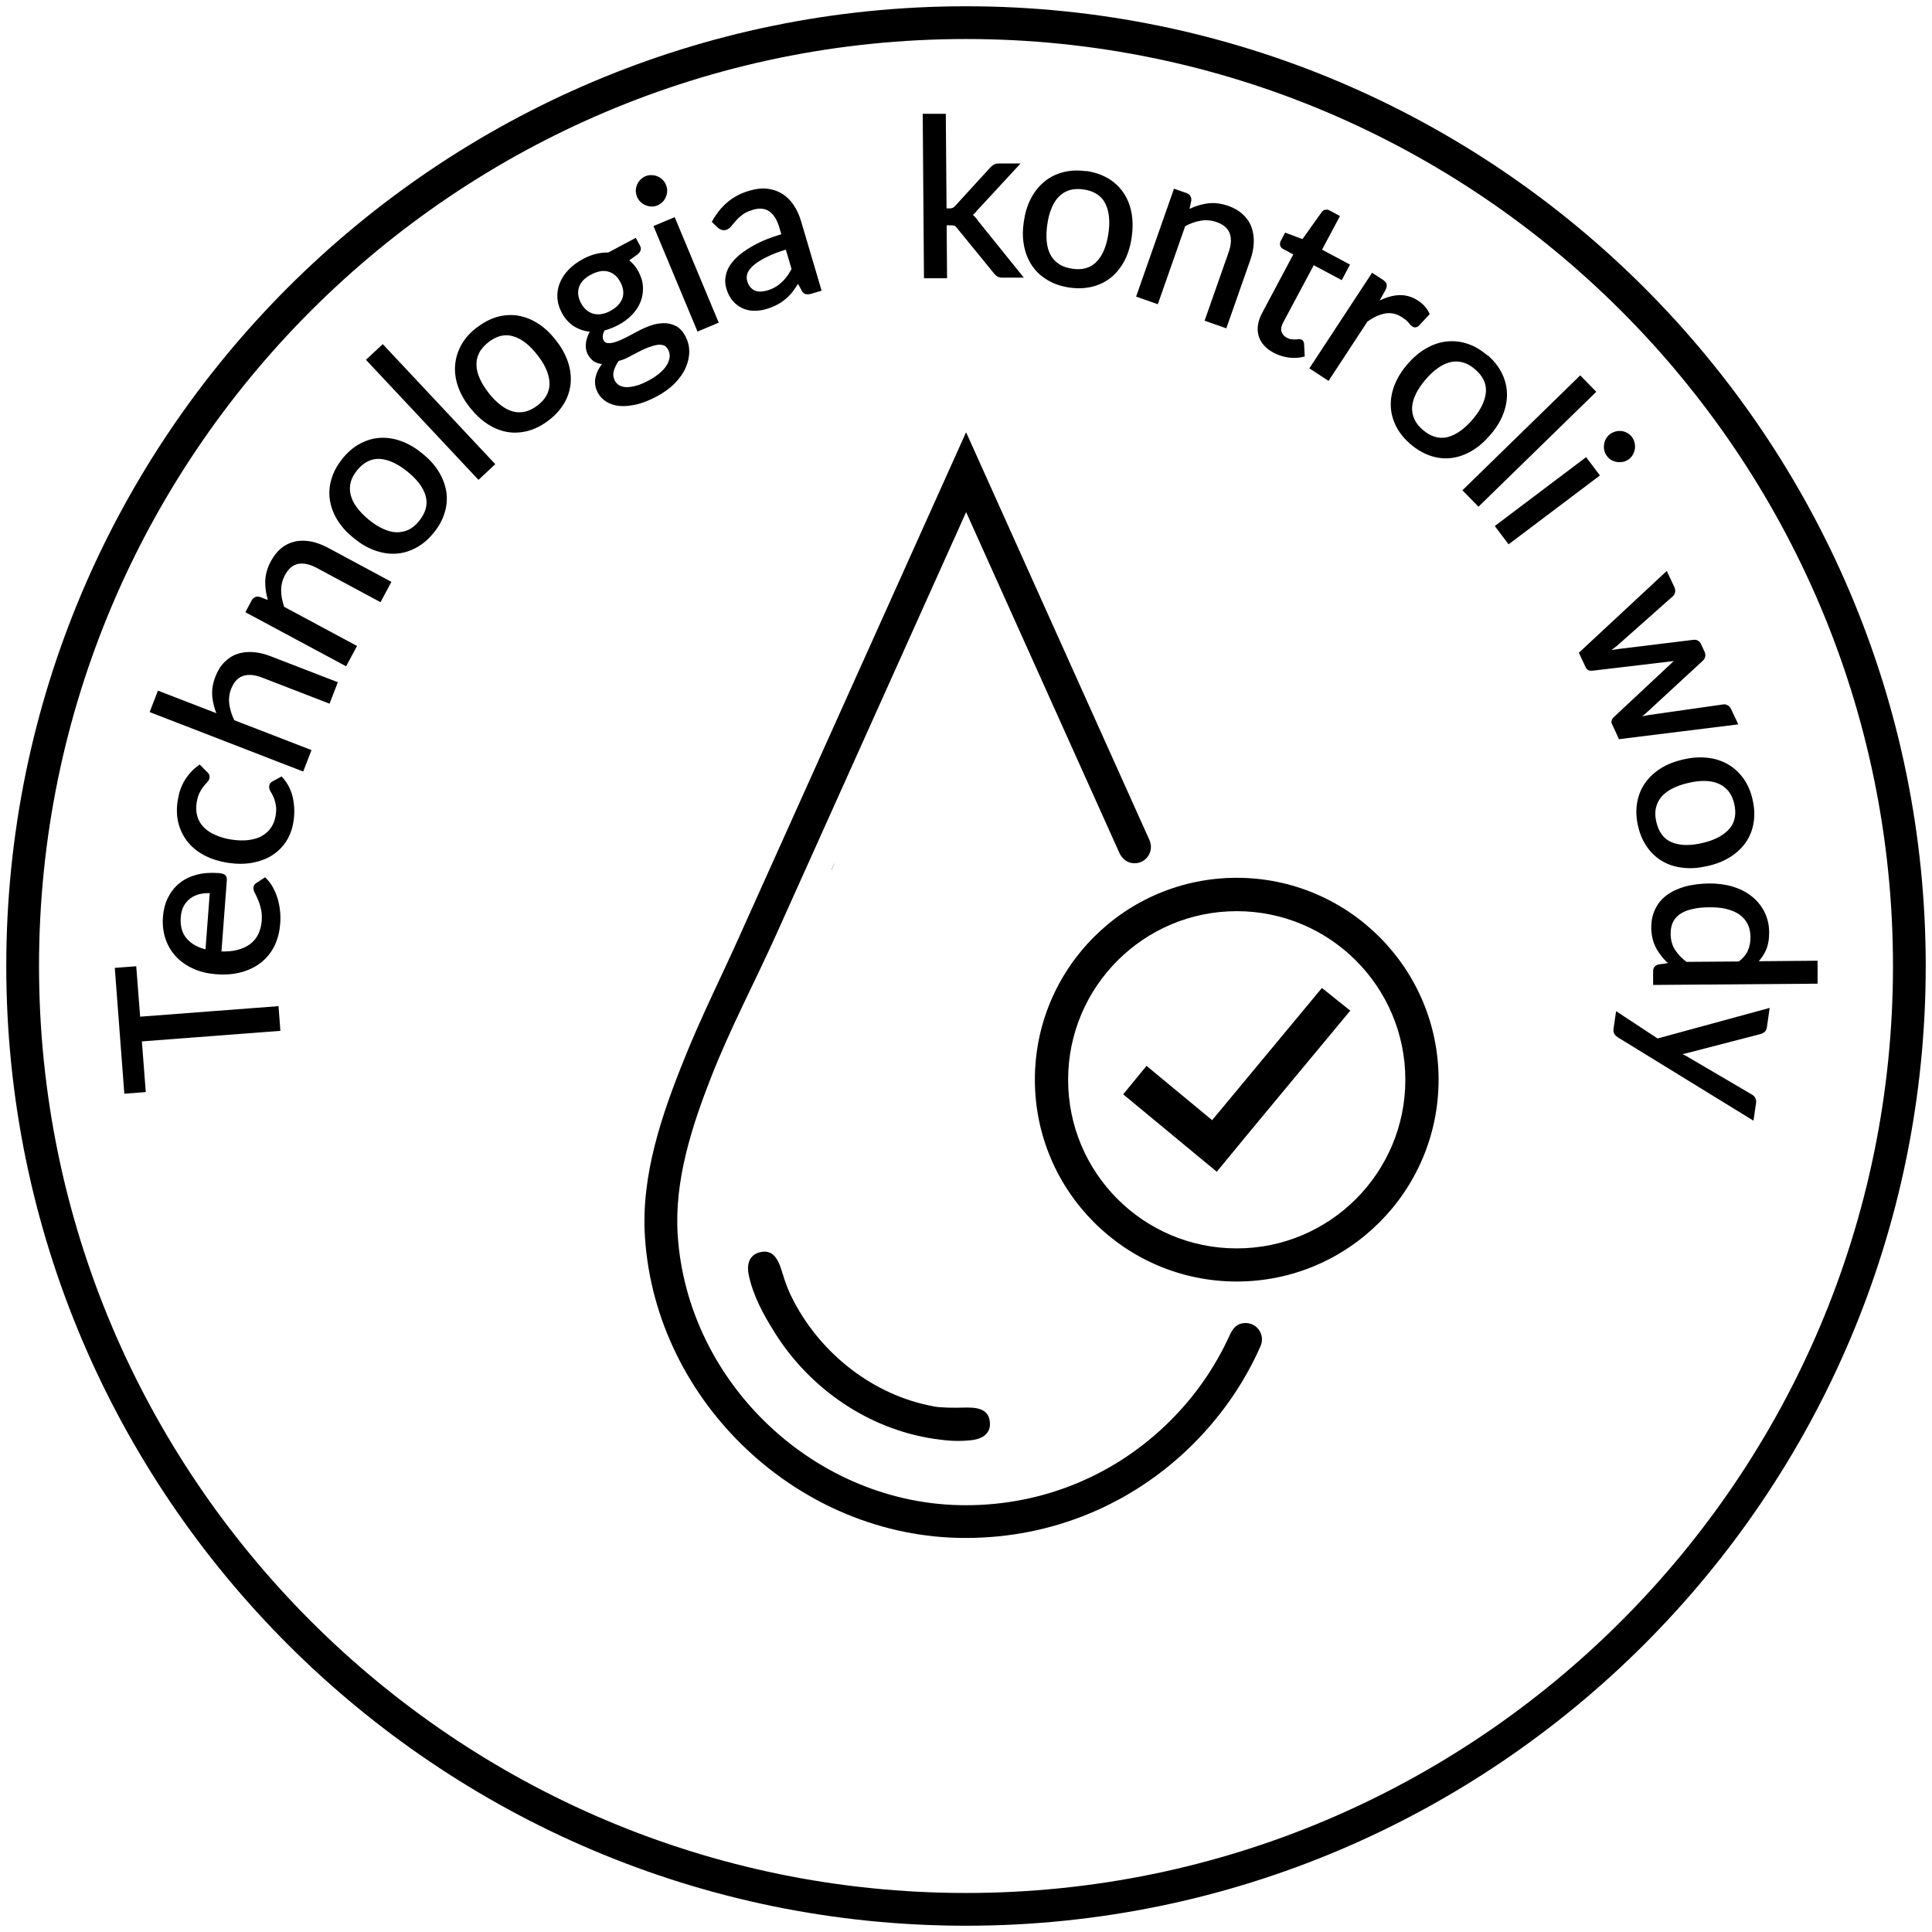
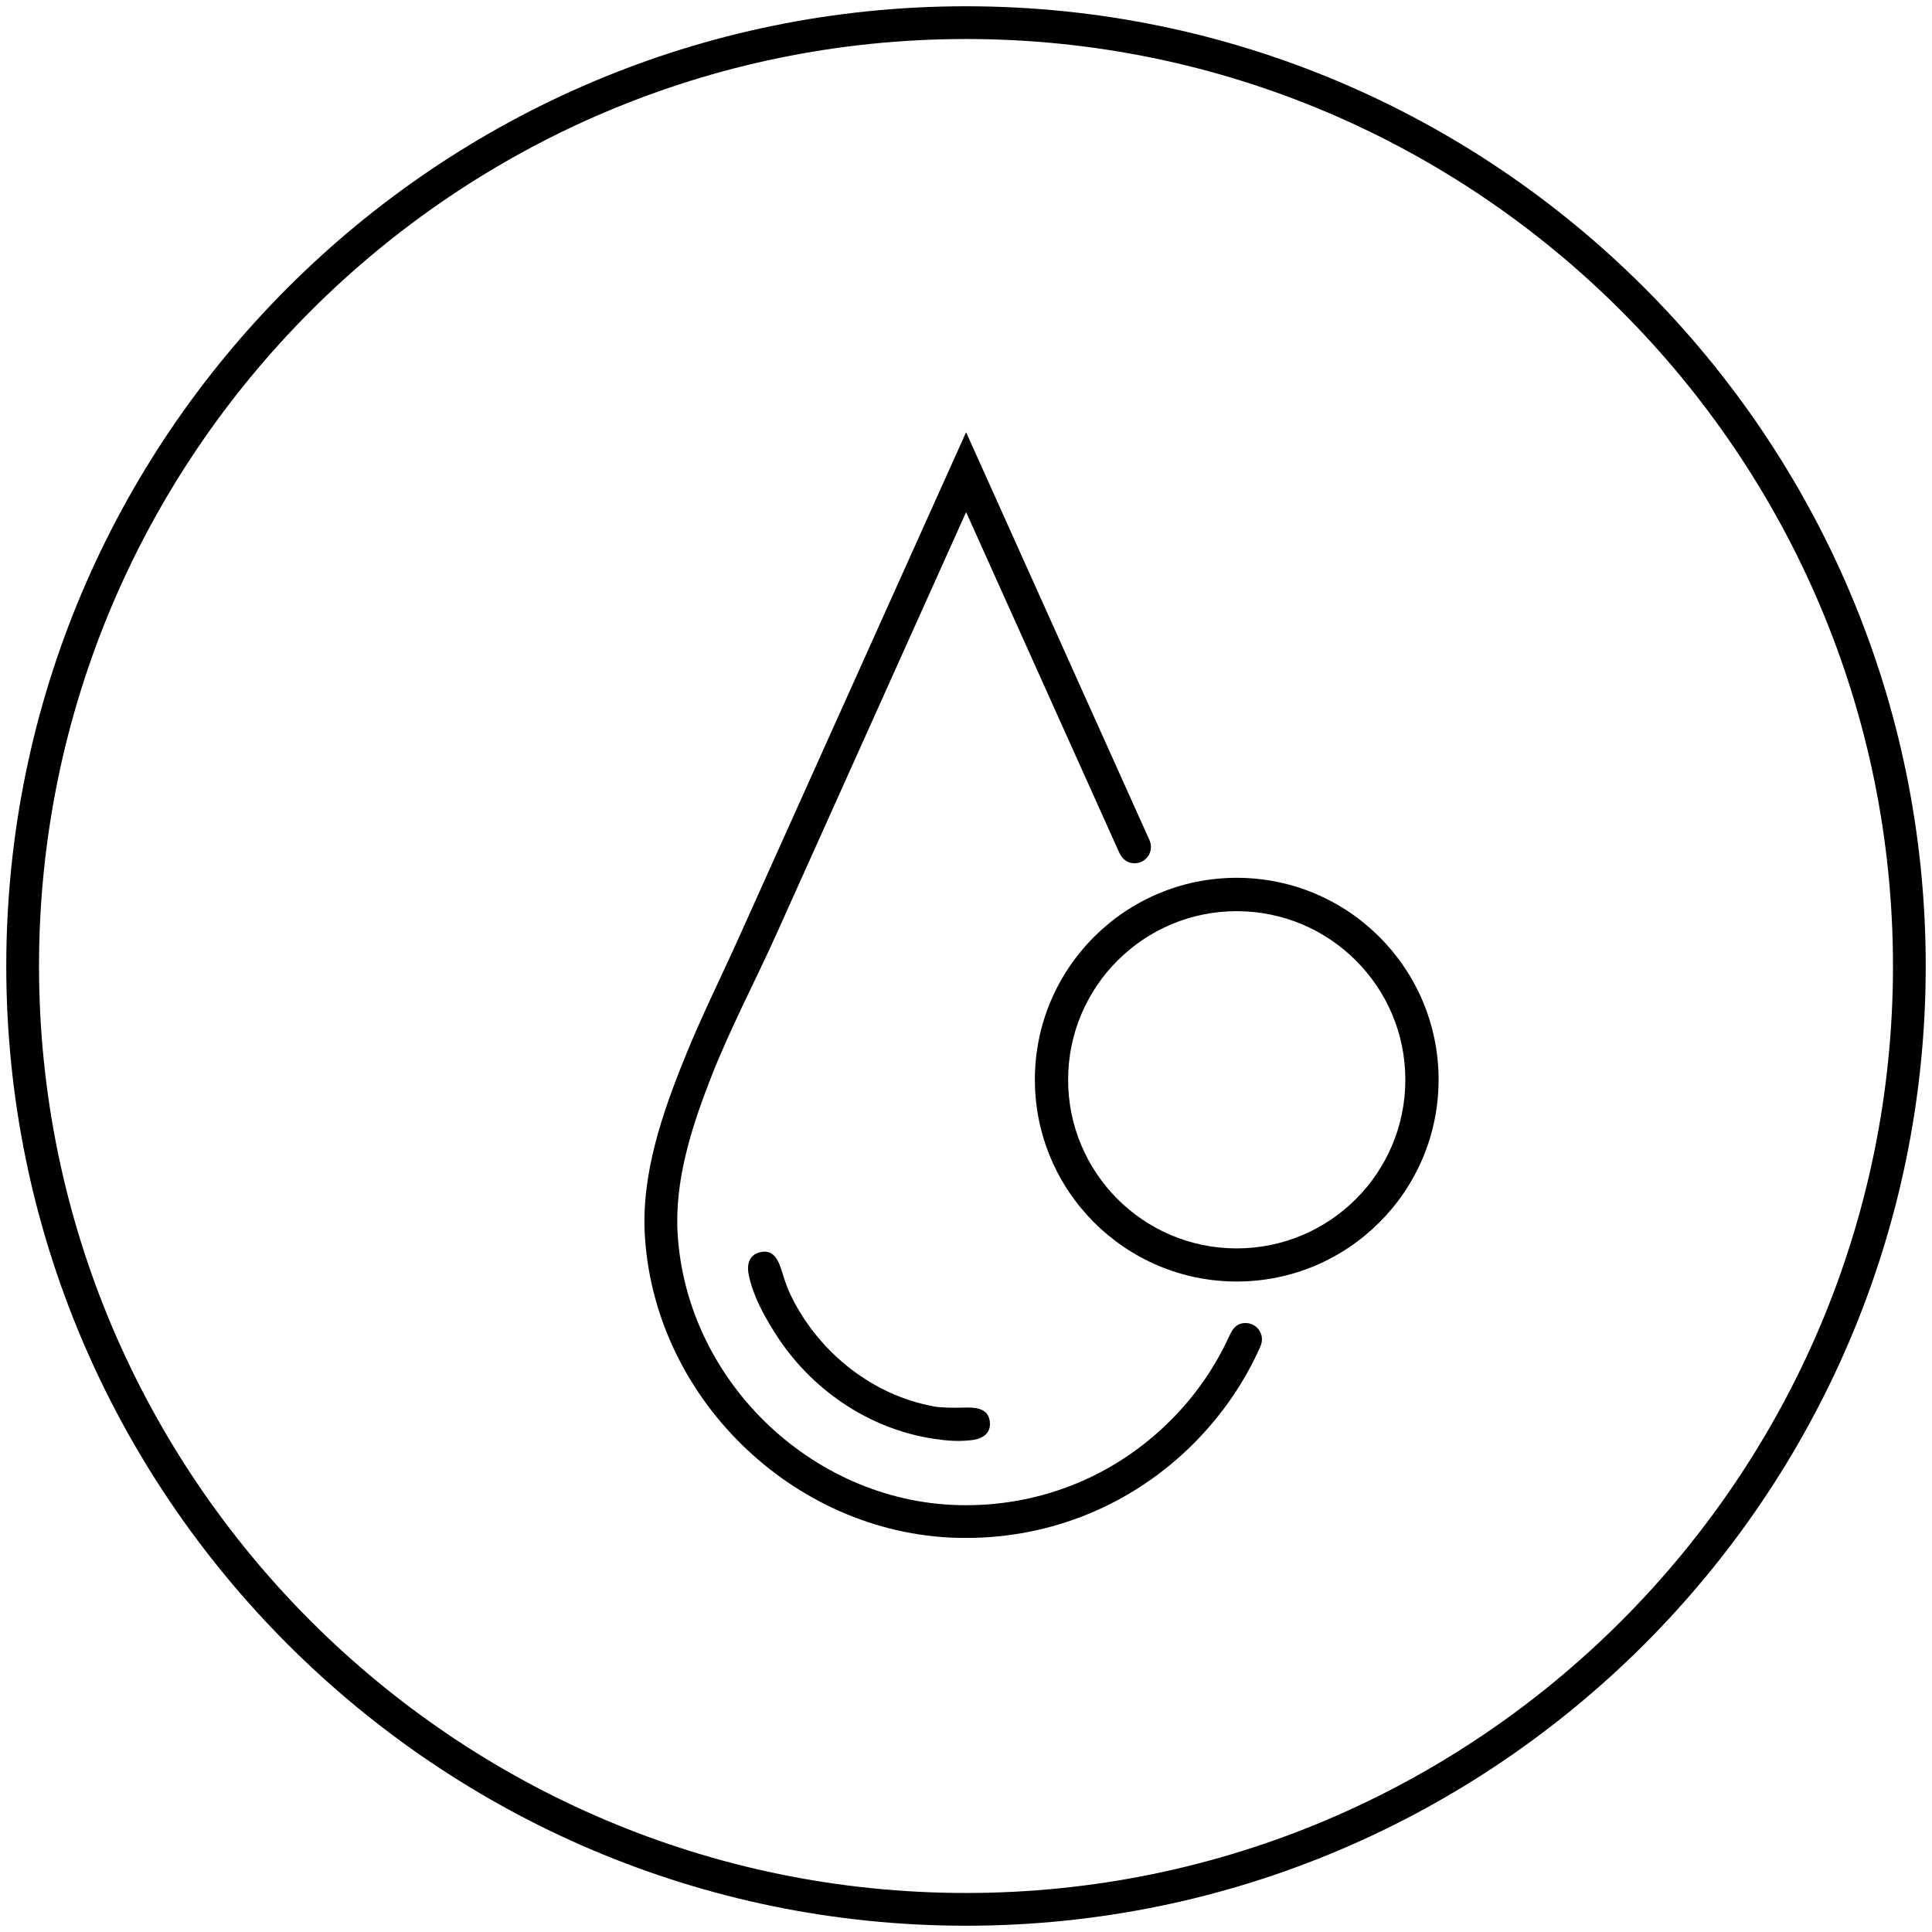
<svg xmlns="http://www.w3.org/2000/svg" id="Warstwa_1" data-name="Warstwa 1" viewBox="0 0 154 154">
  <defs>
    <style>
      .cls-1 {
        fill-rule: evenodd;
      }
    </style>
  </defs>
-   <polygon points="66.59 68.66 66.3 69.31 66.28 69.31 66.59 68.66" />
  <path d="M77,.5C34.82.5.5,34.82.5,77s34.32,76.5,76.5,76.5,76.5-34.32,76.5-76.5S119.18.5,77,.5M77,150.89C36.26,150.89,3.11,117.74,3.11,77S36.26,3.11,77,3.11s73.89,33.15,73.89,73.89-33.15,73.89-73.89,73.89Z" />
  <path class="cls-1" d="M74.37,112.09c-4.75-.88-8.88-4.14-11.1-8.37-.42-.79-.64-1.39-.9-2.24-.28-.94-.65-1.87-1.67-1.69-1.19.21-1.13,1.3-1.02,1.82.34,1.66,1.17,3.17,2.06,4.59,2.78,4.46,7.45,7.71,12.72,8.49,1.14.17,1.96.22,3.02.1.53-.06,1.59-.35,1.41-1.54-.16-1.03-1.16-1.08-2.14-1.05-.67.02-1.7.02-2.37-.1" />
  <path class="cls-1" d="M76.99,34.49l-18.04,40.12c-1.45,3.24-3.05,6.42-4.37,9.71-1.82,4.5-3.5,9.37-3.17,14.3.86,13.17,12.31,23.97,25.52,23.97h.07c6.84,0,13.27-2.66,18.11-7.49,1.18-1.18,2.25-2.47,3.19-3.86.82-1.22,1.53-2.49,2.12-3.81.1-.23.17-.39.17-.67,0-.72-.58-1.3-1.3-1.3s-1.04.45-1.3,1.03c-1.14,2.5-2.73,4.79-4.71,6.76-4.35,4.34-10.13,6.73-16.27,6.73h-.06c-11.88,0-22.16-9.69-22.93-21.54-.28-4.31,1.11-8.61,2.66-12.57,1.53-3.91,3.51-7.63,5.23-11.46l15.1-33.59,12.21,27.15c.23.5.64.84,1.22.84.72,0,1.3-.58,1.3-1.3,0-.21-.05-.42-.14-.6l-14.58-32.43Z" />
  <path class="cls-1" d="M98.58,69.97c-8.89,0-16.09,7.21-16.09,16.09s7.21,16.09,16.09,16.09,16.09-7.21,16.09-16.09-7.21-16.09-16.09-16.09ZM98.58,99.51c-7.43,0-13.44-6.02-13.44-13.44s6.02-13.44,13.44-13.44,13.44,6.02,13.44,13.44-6.02,13.44-13.44,13.44Z" />
-   <path class="cls-1" d="M96.99,93.4l-7.46-6.17,1.86-2.27,5.23,4.33,8.75-10.54,2.26,1.81c-3.55,4.28-7.12,8.55-10.65,12.85" />
-   <path class="cls-1" d="M134.42,76.67l4.18-.03c.3-.23.57-.51.72-.86.15-.34.21-.7.21-1.07,0-.73-.25-1.34-.84-1.78-.68-.5-1.61-.62-2.43-.61-.48,0-.98.04-1.44.16-.34.08-.68.21-.96.42-.23.17-.41.39-.53.65-.12.28-.17.59-.16.9,0,.44.1.87.34,1.25.24.38.56.7.92.97M132.03,65.53c.17.71.52,1.31,1.21,1.6.76.33,1.66.25,2.44.07.79-.18,1.63-.51,2.17-1.14.49-.57.55-1.26.39-1.97-.08-.36-.22-.72-.45-1.01-.21-.26-.46-.46-.77-.6-.34-.15-.71-.22-1.08-.23-.46-.01-.93.05-1.37.16-.45.1-.89.25-1.3.46-.32.17-.63.39-.86.67-.21.26-.35.55-.42.88-.08.37-.05.75.04,1.11ZM113.42,34.27c.56.48,1.2.74,1.93.58.8-.19,1.48-.78,2.01-1.39.53-.61,1.01-1.38,1.08-2.2.06-.75-.3-1.34-.86-1.82-.28-.24-.6-.45-.97-.55-.32-.09-.65-.1-.97-.03-.36.08-.7.25-1,.46-.38.26-.72.59-1.01.94-.3.35-.57.73-.77,1.14-.16.33-.28.69-.3,1.05-.02.33.04.65.18.96.15.34.41.63.69.87ZM85.46,21.42c.73.11,1.41-.01,1.94-.55.58-.59.83-1.45.95-2.25.12-.8.12-1.71-.27-2.44-.35-.66-.97-.97-1.7-1.08-.37-.05-.75-.05-1.11.05-.32.1-.6.26-.84.5-.27.26-.46.58-.6.92-.18.42-.29.88-.35,1.34-.07.45-.09.92-.04,1.38.04.36.13.73.31,1.05.16.29.39.53.67.71.31.21.68.31,1.05.37ZM63.1,21.46l-.46-1.56c-.53.16-1.06.35-1.55.6-.36.18-.74.4-1.04.66-.19.17-.38.38-.47.63-.07.2-.08.41-.02.61.05.18.13.35.25.49.1.12.22.21.36.27.14.06.29.09.44.08.18,0,.35-.03.53-.08.23-.07.46-.16.66-.28.19-.11.36-.24.52-.39.16-.15.3-.31.43-.49.13-.18.24-.36.34-.55ZM48.65,24.78c.23-.12.46-.28.64-.48.15-.16.26-.35.33-.55.06-.2.08-.4.05-.61-.03-.23-.11-.44-.22-.65-.21-.4-.51-.71-.96-.84-.47-.14-.96.02-1.38.24-.42.22-.81.54-.96,1.01-.14.44-.05.86.16,1.26.11.2.25.39.42.54.16.14.34.24.54.3.21.06.43.07.64.04.26-.04.51-.13.74-.25ZM49.3,28.8c-.17.24-.31.51-.38.79-.07.27-.03.52.09.76.08.15.2.27.34.36.17.1.36.14.55.15.26.01.54-.04.79-.11.35-.09.69-.25,1.01-.42.32-.17.63-.37.91-.61.21-.19.42-.4.56-.65.11-.19.19-.41.21-.63.01-.21-.03-.4-.13-.58-.08-.14-.18-.27-.34-.33-.17-.06-.34-.06-.52-.04-.23.04-.47.11-.69.19-.26.1-.52.22-.77.35-.27.14-.54.29-.82.43-.26.14-.54.25-.83.32ZM42.86,32.31c.58-.45.96-1.03.94-1.78-.02-.82-.47-1.61-.97-2.24-.5-.64-1.15-1.27-1.95-1.49-.72-.21-1.37.03-1.95.48-.29.23-.56.51-.73.84-.15.3-.23.61-.22.95,0,.37.1.73.25,1.07.18.42.44.82.72,1.18.28.36.6.7.97.98.29.22.62.41.97.5.32.08.65.09.97.01.36-.08.7-.27.99-.5ZM33.41,41.52c.46-.57.71-1.21.53-1.94-.2-.8-.82-1.46-1.44-1.97-.63-.51-1.4-.98-2.23-1.03-.75-.04-1.34.34-1.8.9-.24.29-.43.62-.52.98-.08.32-.08.65,0,.98.09.36.26.69.48.99.27.37.61.7.96.99.35.29.74.55,1.16.74.33.15.69.26,1.06.27.33,0,.65-.06.95-.2.34-.16.62-.42.85-.71ZM16.38,75.67l.34-4.48c-.27,0-.54.01-.81.08-.27.07-.53.18-.75.35-.22.17-.39.37-.52.61-.14.27-.21.57-.23.88-.05.62.06,1.23.48,1.71.39.45.92.71,1.49.85ZM132.11,82.78l8.95-2.44-.22,1.54c-.02.15-.08.29-.19.38-.09.07-.19.13-.3.16l-5.91,1.53c-.11.03-.22.05-.33.07.1.05.2.11.31.16l5.23,3.07c.11.06.2.15.26.27.06.12.09.24.07.37l-.21,1.44-10.79-6.63c-.11-.07-.22-.16-.29-.27-.09-.14-.1-.31-.07-.47l.2-1.36,3.31,2.18ZM132.97,76.79c-.35-.32-.66-.7-.9-1.11-.31-.53-.44-1.12-.45-1.74,0-.5.09-.99.3-1.44.2-.44.5-.81.89-1.11.43-.33.94-.56,1.46-.71.64-.18,1.32-.25,1.98-.26.63,0,1.26.07,1.86.25.55.17,1.06.41,1.51.77.43.34.77.75,1.02,1.24.26.52.38,1.08.38,1.66,0,.49-.07,1-.28,1.45-.14.3-.33.58-.55.83l4.69-.04v1.83s-13.11.1-13.11.1v-1.07c-.01-.29.14-.48.42-.56l.77-.11ZM139.7,63.75c.14.6.18,1.22.08,1.83-.09.56-.29,1.08-.61,1.55-.33.48-.76.87-1.25,1.18-.55.35-1.17.58-1.81.72-.64.15-1.29.22-1.95.14-.58-.06-1.13-.22-1.63-.51-.49-.28-.9-.66-1.23-1.13-.36-.5-.59-1.08-.73-1.68-.14-.6-.18-1.22-.08-1.83.09-.56.29-1.09.61-1.56.33-.48.75-.87,1.24-1.19.55-.35,1.17-.58,1.81-.73.64-.15,1.29-.21,1.94-.14.58.06,1.13.23,1.64.52.49.28.91.67,1.24,1.13.36.5.59,1.08.73,1.68ZM128.41,51.82c.2-.03.4-.06.61-.09l5.97-.73c.12-.01.24,0,.34.06.12.06.2.16.26.28l.28.61c.06.12.08.25.05.39-.03.12-.08.22-.17.31l-4.41,4.07c-.14.13-.29.26-.44.38.19-.04.38-.08.57-.11l5.88-.84c.13-.02.25,0,.36.07.12.06.21.16.27.29l.58,1.23-9.51,1.18-.56-1.21c-.1-.22,0-.42.17-.57l4.6-4.3c.05-.05.11-.1.16-.15-.07.01-.15.02-.22.03l-6.25.74c-.24.03-.46-.05-.56-.28l-.54-1.15,7.01-6.52.6,1.28c.06.13.09.27.06.42-.03.12-.08.23-.18.32l-4.44,3.94c-.16.12-.32.24-.47.36ZM129.84,36.6c-.13.1-.28.17-.45.21-.16.03-.32.04-.47.02-.16-.02-.31-.07-.46-.15-.15-.08-.27-.19-.37-.33-.1-.13-.17-.28-.21-.44-.04-.16-.04-.32-.02-.48.02-.16.07-.31.15-.45.08-.15.19-.27.32-.37.13-.1.29-.17.45-.22.16-.04.32-.05.48-.03.16.02.31.07.45.15.15.08.27.19.37.32.1.13.17.28.21.45.04.16.05.32.03.48-.02.16-.08.32-.15.46-.08.15-.19.27-.33.38ZM127.53,37.9l-7.28,5.49-1.1-1.46,7.28-5.49,1.1,1.46ZM127.24,31.23l-9.39,9.16-1.28-1.31,9.39-9.16,1.28,1.31ZM118.55,28.29c.47.4.87.87,1.15,1.43.26.51.4,1.05.42,1.62.02.58-.1,1.15-.31,1.69-.24.61-.6,1.16-1.03,1.65-.43.5-.92.94-1.48,1.27-.5.29-1.04.49-1.62.56-.56.07-1.12,0-1.66-.18-.59-.2-1.11-.52-1.58-.92-.47-.4-.87-.87-1.15-1.42-.26-.51-.41-1.05-.43-1.61-.02-.58.09-1.15.3-1.69.24-.61.6-1.17,1.03-1.66.43-.5.92-.94,1.49-1.26.5-.29,1.05-.49,1.63-.55.57-.06,1.12,0,1.66.18.59.19,1.11.52,1.58.92ZM109.94,23.97c.44-.22.9-.38,1.39-.43.61-.07,1.18.08,1.7.42.2.13.38.28.54.46.14.16.26.34.35.53l.04.09-.87.93c-.16.14-.35.17-.52.05-.11-.07-.22-.2-.3-.31-.13-.16-.34-.31-.51-.42-.4-.26-.83-.38-1.3-.31-.53.08-1.03.35-1.46.65l-3.1,4.73-1.53-1,5-7.62.86.56c.13.09.27.21.3.37.03.15-.03.32-.1.46l-.47.85ZM103.09,20.28l-.81-.43c-.11-.06-.19-.14-.23-.26-.05-.13-.02-.27.04-.39l.35-.66,1.38.52,1.53-2.15c.07-.1.17-.17.29-.19.12-.03.24,0,.35.06l.82.44-1.43,2.68,2.23,1.19-.66,1.24-2.23-1.19-2.43,4.55c-.12.22-.22.5-.14.75.07.22.22.37.42.48.11.06.23.11.36.12.1.01.21.02.31.02.08,0,.17-.01.25-.02.09-.01.18,0,.26.03.13.07.19.21.2.35l.05.99-.11.03c-.39.1-.78.11-1.18.06-.41-.06-.81-.18-1.18-.38-.56-.3-1.03-.73-1.21-1.36-.18-.64,0-1.29.31-1.86l2.47-4.64ZM94.82,16.65c.42-.2.87-.35,1.33-.42.59-.1,1.18-.02,1.75.18.43.15.84.37,1.17.68.3.28.54.61.68,1,.15.4.2.82.19,1.24-.02.48-.12.95-.28,1.4l-1.91,5.44-1.73-.61,1.91-5.44c.17-.48.27-1.03.09-1.52-.17-.47-.59-.74-1.05-.9-.41-.14-.82-.18-1.25-.11-.44.07-.86.23-1.25.44l-2.18,6.22-1.73-.61,3.02-8.6,1,.35c.27.09.4.3.38.6l-.14.66ZM86.59,13.63c.61.09,1.2.27,1.74.59.49.29.9.67,1.22,1.14.33.48.53,1.02.64,1.59.12.64.11,1.3.02,1.95-.09.65-.27,1.28-.57,1.87-.27.51-.62.97-1.07,1.34-.44.36-.94.6-1.5.74-.6.15-1.22.16-1.83.07-.61-.09-1.2-.27-1.73-.59-.49-.29-.91-.66-1.23-1.13-.33-.48-.54-1.02-.65-1.59-.13-.64-.12-1.31-.02-1.95.09-.65.27-1.28.58-1.86.27-.52.62-.97,1.08-1.34.44-.36.95-.6,1.5-.74.6-.15,1.22-.16,1.83-.07ZM75.45,16.61h.26c.08,0,.16-.01.23-.04.07-.03.15-.1.2-.16l2.76-3.02c.09-.09.18-.18.28-.25.13-.08.28-.11.43-.11h1.74s-3.44,3.72-3.44,3.72c-.07.09-.16.19-.24.27-.04.04-.08.07-.12.11.05.04.1.09.15.14.1.1.18.21.25.32l3.66,4.54h-1.69c-.14.01-.27-.01-.39-.08-.12-.06-.22-.16-.3-.26l-2.93-3.59c-.05-.07-.13-.16-.21-.2-.09-.04-.24-.04-.34-.04h-.29s.03,4.22.03,4.22h-1.84s-.1-13.11-.1-13.11h1.84s.06,7.54.06,7.54ZM63.62,22.62c-.12.18-.24.36-.37.54-.17.23-.36.44-.57.62-.21.19-.45.35-.7.49-.28.15-.58.27-.88.36-.33.1-.66.15-1.01.14-.32,0-.63-.07-.93-.21-.3-.14-.55-.34-.76-.59-.25-.29-.41-.64-.51-1-.11-.37-.11-.75-.01-1.13.11-.44.37-.83.68-1.16.41-.44.95-.8,1.47-1.09.7-.4,1.49-.69,2.25-.92l-.16-.53c-.14-.48-.38-1.01-.81-1.3-.39-.26-.84-.25-1.28-.12-.29.09-.59.2-.83.38-.19.14-.37.3-.53.48-.13.14-.25.29-.37.44-.11.14-.25.25-.42.3-.12.04-.25.04-.37,0-.11-.04-.21-.09-.29-.17l-.48-.46.05-.1c.32-.57.73-1.09,1.24-1.51.51-.42,1.11-.71,1.74-.89.45-.13.92-.2,1.39-.15.42.05.82.18,1.18.4.37.23.67.53.91.89.27.39.46.83.6,1.29l1.64,5.55-.8.24c-.14.04-.29.07-.44.04-.17-.03-.29-.16-.36-.31l-.28-.52ZM53.09,14.75c.06.15.1.32.09.48,0,.16-.04.32-.1.46-.06.15-.15.29-.26.4-.12.12-.25.21-.41.28-.15.06-.31.1-.48.09-.16,0-.32-.04-.47-.1-.15-.06-.28-.15-.4-.26-.12-.11-.21-.25-.28-.4-.06-.16-.1-.32-.1-.49,0-.16.03-.32.1-.48.06-.15.15-.28.26-.4.11-.12.25-.21.4-.28.15-.06.32-.1.48-.09.16,0,.32.03.47.09.15.06.29.15.41.26.12.12.22.26.28.41ZM53.78,17.31l3.51,8.41-1.69.71-3.51-8.41,1.69-.71ZM47.99,29.02c-.17-.02-.35-.06-.51-.14-.28-.13-.48-.37-.63-.64-.07-.13-.12-.28-.14-.43-.03-.16-.02-.33,0-.5.02-.18.07-.36.14-.53.04-.12.1-.23.16-.34-.42-.04-.81-.17-1.18-.38-.46-.27-.8-.67-1.05-1.13-.2-.38-.33-.78-.35-1.21-.02-.41.04-.8.2-1.18.16-.39.4-.74.7-1.05.33-.34.71-.61,1.13-.84.33-.18.68-.32,1.04-.41.32-.08.65-.12.98-.11l2.2-1.17.34.63c.14.26.03.5-.19.68l-.67.48c.31.25.55.55.74.91.2.38.33.78.35,1.21.02.41-.04.8-.19,1.18-.15.39-.39.74-.68,1.04-.32.34-.7.61-1.12.83-.34.18-.7.32-1.07.42-.07.13-.13.28-.14.43-.01.11,0,.24.05.34.08.14.18.22.34.24.21.02.45-.03.65-.1.29-.1.58-.23.85-.37.32-.17.64-.34.96-.51.33-.17.67-.32,1.02-.44.33-.11.68-.17,1.03-.17.34,0,.65.08.95.24.33.18.58.5.75.83.19.37.29.76.29,1.18,0,.45-.1.88-.28,1.29-.2.46-.51.88-.86,1.24-.42.43-.92.78-1.45,1.06-.51.27-1.06.51-1.62.64-.44.1-.9.16-1.35.12-.37-.04-.73-.14-1.05-.34-.29-.18-.52-.42-.68-.72-.21-.4-.28-.83-.17-1.27.09-.37.27-.71.5-1.01ZM38.01,26.11c.49-.38,1.03-.68,1.62-.85.55-.15,1.11-.19,1.67-.1.57.1,1.11.32,1.59.63.55.35,1.02.82,1.42,1.33.4.51.74,1.08.95,1.7.19.55.27,1.12.23,1.7-.05.57-.22,1.1-.5,1.59-.31.54-.73.99-1.22,1.37-.49.38-1.03.68-1.62.85-.55.15-1.11.2-1.67.11-.57-.09-1.11-.31-1.6-.63-.55-.35-1.02-.82-1.43-1.33-.4-.51-.74-1.08-.95-1.7-.19-.55-.27-1.12-.22-1.7.05-.57.22-1.1.5-1.6.3-.54.73-.99,1.21-1.37ZM30.51,27.43l8.97,9.57-1.34,1.25-8.97-9.57,1.34-1.25ZM27.31,36.54c.39-.48.85-.89,1.4-1.18.5-.27,1.04-.43,1.6-.46.58-.03,1.15.07,1.69.27.61.22,1.17.57,1.68.99.51.41.96.89,1.3,1.45.3.49.51,1.03.6,1.61.08.56.03,1.12-.14,1.66-.18.59-.49,1.13-.88,1.6-.39.48-.85.89-1.39,1.18-.5.27-1.04.44-1.6.47-.58.04-1.15-.06-1.7-.26-.62-.22-1.18-.57-1.69-.99-.51-.41-.96-.89-1.3-1.45-.3-.5-.51-1.04-.59-1.61-.08-.56-.03-1.12.14-1.67.18-.59.49-1.13.88-1.6ZM21.35,47.82c-.13-.45-.21-.91-.21-1.38,0-.6.16-1.17.45-1.7.22-.4.49-.77.85-1.06.32-.26.69-.43,1.09-.52.42-.09.84-.07,1.25,0,.47.09.92.27,1.34.49l5.08,2.73-.87,1.62-5.08-2.73c-.45-.24-.98-.42-1.49-.32-.49.1-.82.47-1.05.9-.2.38-.3.79-.3,1.22,0,.44.1.88.24,1.3l5.81,3.12-.87,1.62-8.03-4.31.5-.94c.14-.25.36-.35.65-.28l.63.24ZM17.25,56.86c-.16-.4-.27-.82-.32-1.25-.07-.58.03-1.14.24-1.68.16-.42.4-.83.72-1.15.29-.29.63-.52,1.02-.65.4-.14.82-.18,1.25-.15.48.03.94.15,1.39.32l5.38,2.08-.66,1.71-5.38-2.08c-.47-.18-1.02-.3-1.52-.13-.48.16-.76.57-.94,1.02-.16.4-.21.82-.15,1.25.06.44.2.86.4,1.26l6.15,2.38-.66,1.71-12.24-4.74.66-1.71,4.66,1.8ZM16.51,61.53c.06.06.11.12.15.19.05.09.05.2.04.3-.02.13-.1.24-.19.34-.1.1-.2.22-.29.33-.12.15-.22.33-.31.5-.12.23-.18.5-.23.75-.06.37-.06.74.04,1.1.09.33.26.62.49.87.26.27.58.48.92.63.41.19.86.31,1.3.38.46.07.93.1,1.39.04.37-.05.74-.14,1.06-.33.29-.16.53-.38.72-.65.2-.29.31-.61.37-.96.05-.29.07-.61.01-.89-.04-.21-.1-.42-.19-.62-.07-.15-.14-.29-.23-.43-.08-.13-.13-.27-.1-.43.03-.17.12-.31.27-.37l.72-.39.07.08c.42.47.7,1.03.83,1.65.13.63.14,1.27.04,1.9-.09.54-.27,1.06-.56,1.52-.29.45-.66.83-1.11,1.12-.48.31-1.03.5-1.59.61-.66.12-1.34.1-2,0-.62-.1-1.23-.28-1.8-.57-.51-.26-.97-.61-1.34-1.06-.36-.44-.61-.94-.76-1.49-.16-.61-.16-1.25-.06-1.87.09-.57.27-1.13.58-1.62.28-.45.64-.84,1.07-1.15l.1-.07.57.58ZM17.63,75.84c.43.01.87-.01,1.28-.12.37-.09.72-.24,1.03-.47.27-.21.49-.46.64-.77.16-.33.25-.69.28-1.06.02-.32.02-.66-.06-.97-.06-.25-.13-.49-.23-.72-.07-.17-.15-.35-.24-.52-.07-.13-.14-.29-.13-.44.01-.17.09-.31.24-.39l.69-.45.08.08c.23.22.42.48.57.77.16.29.28.6.37.92.09.32.15.65.18.99.03.33.03.66,0,.99-.05.6-.19,1.17-.45,1.71-.25.51-.6.95-1.04,1.31-.47.38-1.01.63-1.59.79-.68.19-1.39.22-2.09.16-.6-.05-1.19-.18-1.74-.43-.52-.23-.98-.54-1.37-.95-.39-.41-.67-.88-.85-1.41-.2-.58-.26-1.19-.21-1.8.04-.52.16-1.02.39-1.49.22-.44.51-.83.89-1.14.39-.33.85-.55,1.35-.69.57-.16,1.16-.19,1.75-.15.17.01.42.04.55.14.14.1.17.27.16.43l-.43,5.71ZM11.16,81.04l11.04-.84.15,1.97-11.04.84.31,4.04-1.71.13-.76-10.03,1.71-.13.31,4.02Z" />
</svg>